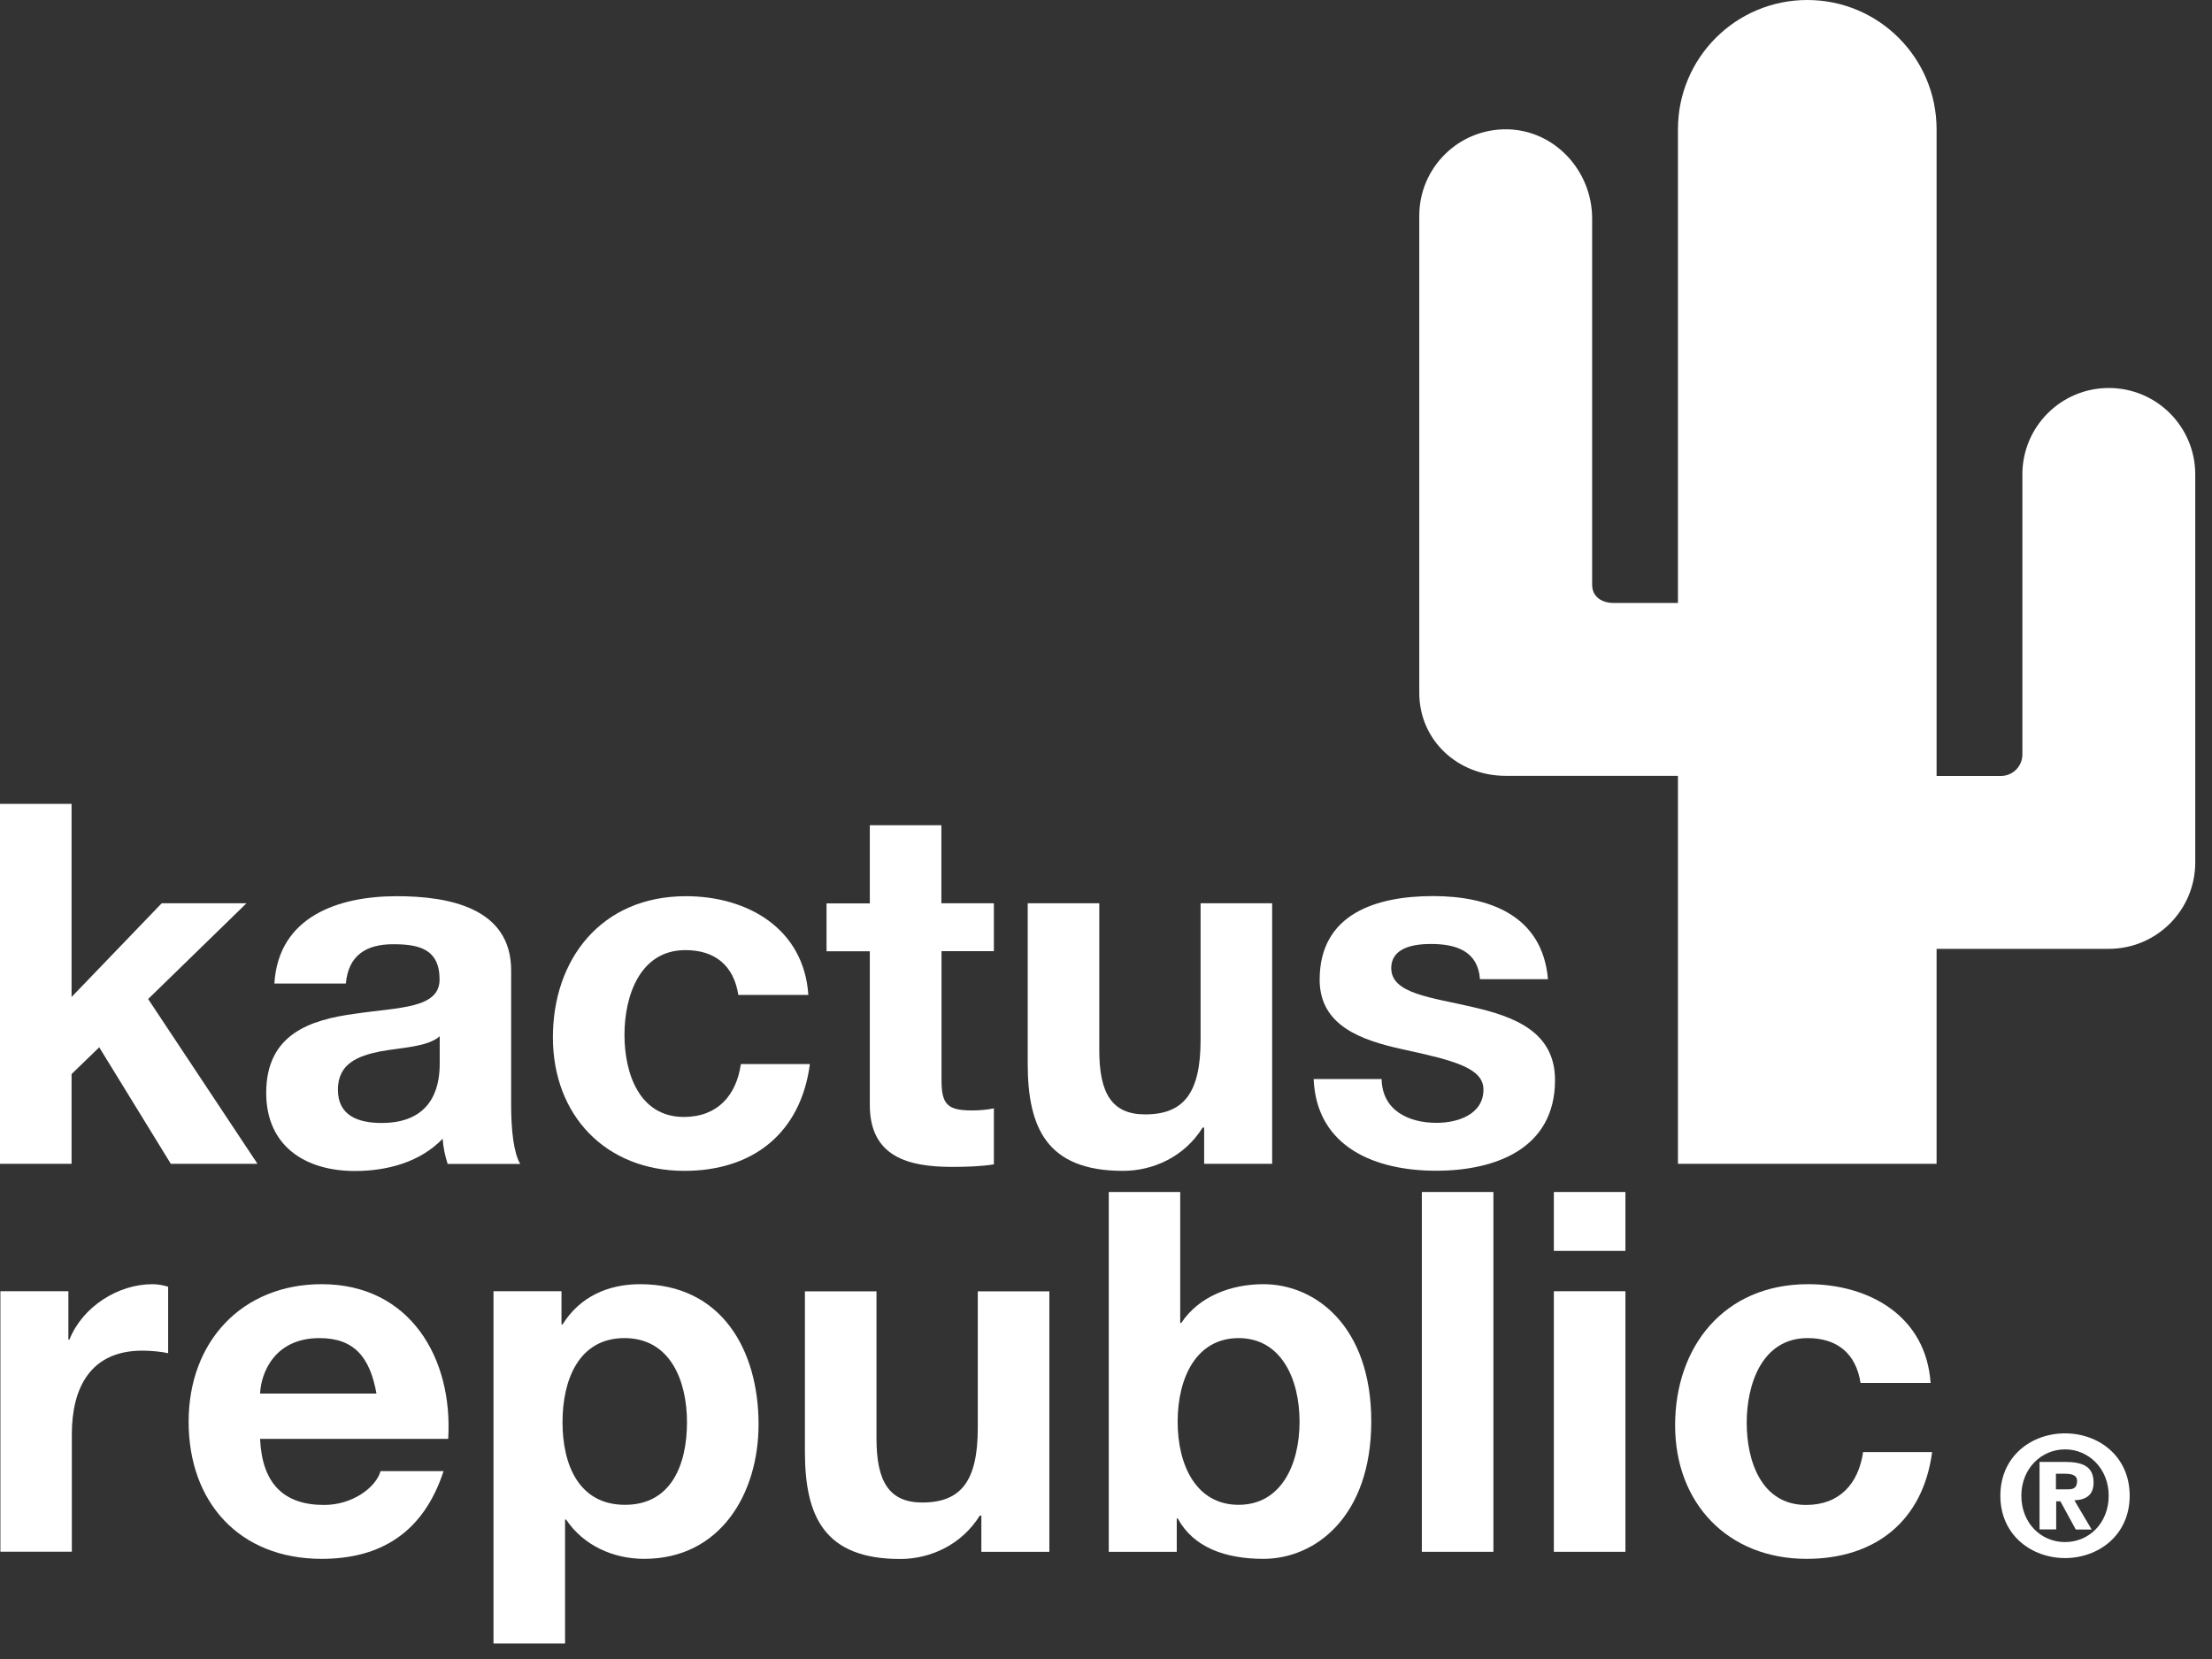
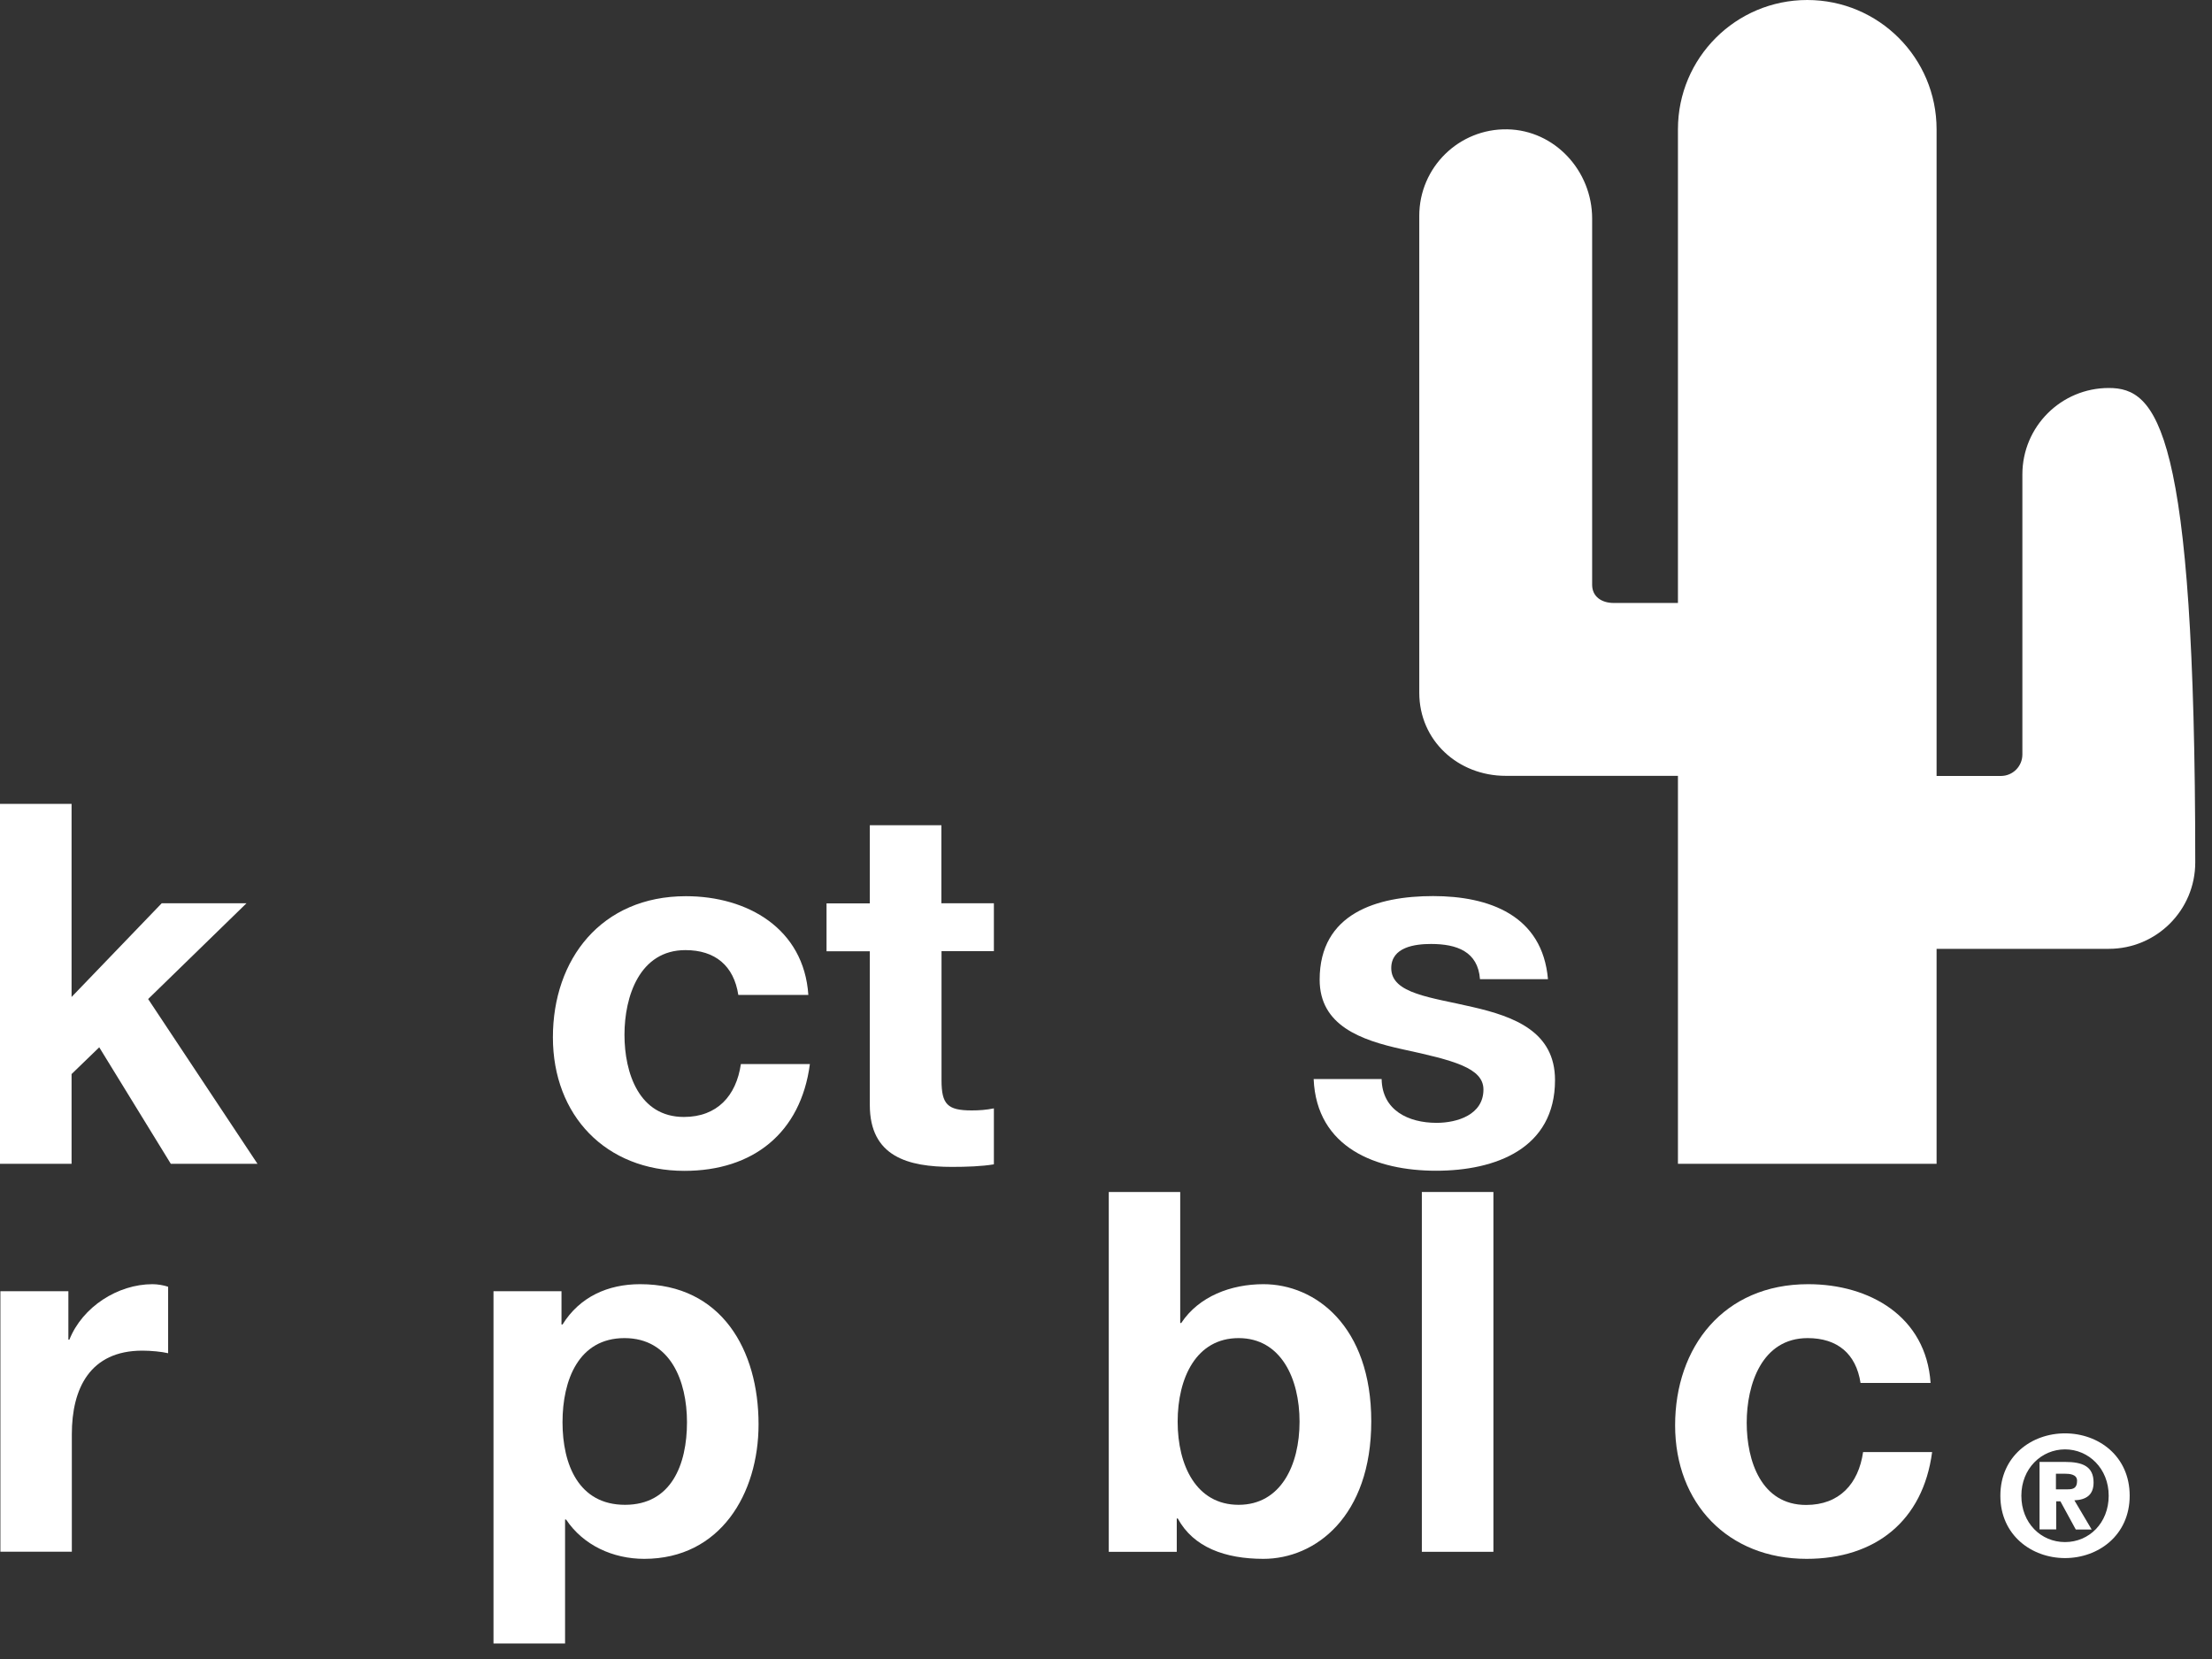
<svg xmlns="http://www.w3.org/2000/svg" width="112" height="84" viewBox="0 0 112 84" fill="none">
  <rect x="0" y="0" width="112" height="84" fill="#333333" stroke="none" />
  <g clip-path="url(#clip0_491_867)">
    <path d="M0 40.703H3.624V50.48L8.189 45.734H12.481L7.501 50.584L13.038 58.928H8.649L5.025 53.028L3.624 54.383V58.928H0V40.703Z" fill="white" />
-     <path d="M13.893 49.793C14.101 46.402 17.135 45.377 20.092 45.377C22.717 45.377 25.881 45.961 25.881 49.131V55.997C25.881 57.197 26.011 58.396 26.342 58.934H22.666C22.536 58.526 22.439 58.091 22.413 57.657C21.265 58.856 19.579 59.291 17.971 59.291C15.469 59.291 13.479 58.039 13.479 55.336C13.479 52.347 15.722 51.634 17.971 51.329C20.189 50.998 22.257 51.076 22.257 49.592C22.257 48.036 21.187 47.809 19.91 47.809C18.536 47.809 17.641 48.373 17.511 49.799H13.887L13.893 49.793ZM22.264 52.47C21.654 53.008 20.377 53.034 19.255 53.235C18.134 53.462 17.109 53.845 17.109 55.174C17.109 56.503 18.153 56.859 19.326 56.859C22.16 56.859 22.264 54.616 22.264 53.825V52.47Z" fill="white" />
    <path d="M37.383 50.376C37.156 48.898 36.21 48.107 34.705 48.107C32.384 48.107 31.619 50.454 31.619 52.392C31.619 54.331 32.358 56.555 34.628 56.555C36.313 56.555 37.279 55.485 37.513 53.877H41.007C40.547 57.372 38.122 59.284 34.654 59.284C30.673 59.284 27.995 56.477 27.995 52.522C27.995 48.567 30.446 45.377 34.731 45.377C37.843 45.377 40.703 47.011 40.929 50.376H37.383Z" fill="white" />
    <path d="M47.672 45.734H50.323V48.159H47.672V54.694C47.672 55.919 47.976 56.224 49.202 56.224C49.584 56.224 49.941 56.198 50.323 56.12V58.954C49.714 59.057 48.923 59.083 48.203 59.083C45.986 59.083 44.041 58.571 44.041 55.945V48.165H41.85V45.74H44.041V41.785H47.665V45.74L47.672 45.734Z" fill="white" />
-     <path d="M64.413 58.928H60.97V57.093H60.892C59.972 58.571 58.39 59.284 56.86 59.284C53.009 59.284 52.036 57.112 52.036 53.851V45.734H55.66V53.183C55.66 55.355 56.296 56.425 57.981 56.425C59.946 56.425 60.789 55.329 60.789 52.652V45.734H64.413V58.928Z" fill="white" />
    <path d="M69.956 54.636C69.982 56.218 71.311 56.853 72.738 56.853C73.782 56.853 75.111 56.444 75.111 55.167C75.111 54.072 73.606 53.689 71 53.125C68.906 52.665 66.818 51.926 66.818 49.605C66.818 46.24 69.729 45.371 72.563 45.371C75.396 45.371 78.1 46.343 78.378 49.579H74.936C74.832 48.178 73.762 47.796 72.459 47.796C71.642 47.796 70.443 47.951 70.443 49.021C70.443 50.324 72.485 50.499 74.553 50.986C76.673 51.472 78.735 52.237 78.735 54.688C78.735 58.156 75.727 59.278 72.712 59.278C69.697 59.278 66.663 58.13 66.514 54.636H69.956Z" fill="white" />
    <path d="M0.02 65.379H3.462V67.829H3.514C4.175 66.17 5.965 65.022 7.722 65.022C7.975 65.022 8.286 65.074 8.513 65.152V68.517C8.182 68.439 7.644 68.387 7.21 68.387C4.558 68.387 3.637 70.3 3.637 72.621V78.566H0.02V65.372V65.379Z" fill="white" />
-     <path d="M13.168 72.854C13.272 75.149 14.394 76.2 16.41 76.2C17.863 76.2 19.036 75.305 19.269 74.488H22.459C21.441 77.6 19.269 78.929 16.287 78.929C12.125 78.929 9.551 76.07 9.551 71.985C9.551 67.901 12.28 65.022 16.287 65.022C20.78 65.022 22.945 68.795 22.693 72.854H13.175H13.168ZM19.062 70.559C18.731 68.724 17.94 67.752 16.177 67.752C13.882 67.752 13.214 69.534 13.168 70.559H19.062Z" fill="white" />
    <path d="M24.987 65.379H28.43V67.064H28.482C29.351 65.664 30.777 65.022 32.411 65.022C36.547 65.022 38.408 68.368 38.408 72.115C38.408 75.635 36.469 78.929 32.618 78.929C31.036 78.929 29.532 78.242 28.663 76.939H28.611V83.215H24.987V65.379ZM34.784 72.011C34.784 69.917 33.941 67.752 31.62 67.752C29.299 67.752 28.482 69.872 28.482 72.011C28.482 74.151 29.299 76.193 31.646 76.193C33.993 76.193 34.784 74.151 34.784 72.011Z" fill="white" />
-     <path d="M53.132 78.572H49.689V76.738H49.611C48.691 78.216 47.109 78.936 45.578 78.936C41.727 78.936 40.755 76.763 40.755 73.502V65.385H44.379V72.835C44.379 75.007 45.014 76.076 46.7 76.076C48.665 76.076 49.508 74.981 49.508 72.303V65.385H53.132V78.579V78.572Z" fill="white" />
    <path d="M56.134 60.354H59.758V66.987H59.81C60.705 65.632 62.338 65.022 63.972 65.022C66.598 65.022 69.431 67.142 69.431 71.966C69.431 76.789 66.598 78.929 63.972 78.929C62.034 78.929 60.426 78.346 59.635 76.887H59.583V78.572H56.14V60.354H56.134ZM62.714 67.752C60.568 67.752 59.628 69.768 59.628 71.985C59.628 74.203 60.575 76.193 62.714 76.193C64.854 76.193 65.8 74.177 65.8 71.985C65.8 69.794 64.854 67.752 62.714 67.752Z" fill="white" />
    <path d="M75.616 60.354H71.992V78.572H75.616V60.354Z" fill="white" />
-     <path d="M82.3 63.336H78.676V60.354H82.3V63.336ZM78.676 65.379H82.3V78.572H78.676V65.379Z" fill="white" />
    <path d="M94.204 70.021C93.978 68.543 93.031 67.752 91.527 67.752C89.206 67.752 88.441 70.099 88.441 72.037C88.441 73.976 89.18 76.2 91.449 76.2C93.135 76.2 94.101 75.13 94.334 73.522H97.829C97.368 77.016 94.944 78.929 91.475 78.929C87.494 78.929 84.816 76.122 84.816 72.167C84.816 68.212 87.267 65.022 91.553 65.022C94.665 65.022 97.524 66.656 97.751 70.021H94.204Z" fill="white" />
    <path d="M101.284 75.733C101.284 73.729 102.86 72.575 104.558 72.575C106.257 72.575 107.832 73.729 107.832 75.733C107.832 77.736 106.244 78.89 104.558 78.89C102.873 78.89 101.284 77.736 101.284 75.733ZM106.769 75.733C106.769 74.352 105.751 73.386 104.558 73.386C103.365 73.386 102.347 74.352 102.347 75.733C102.347 77.114 103.339 78.08 104.558 78.08C105.777 78.08 106.769 77.114 106.769 75.733ZM104.098 77.438H103.268V74.021H104.552C105.453 74.021 106.004 74.248 106.004 75.065C106.004 75.7 105.622 75.94 105.032 75.966L105.907 77.444H105.103L104.325 76.018H104.111V77.444L104.098 77.438ZM104.701 75.409C104.999 75.409 105.168 75.331 105.168 74.974C105.168 74.644 104.785 74.618 104.532 74.618H104.098V75.409H104.701Z" fill="white" />
-     <path d="M106.775 19.645C104.357 19.645 102.399 21.603 102.399 24.021V38.2C102.399 38.803 101.913 39.289 101.31 39.289H98.055V6.548C98.055 2.93 95.125 0 91.507 0C87.889 0 84.959 2.93 84.959 6.548V30.53H81.704C81.101 30.53 80.615 30.213 80.615 29.61V11.067C80.615 8.655 78.728 6.594 76.323 6.548C73.866 6.503 71.862 8.48 71.862 10.925V35.075C71.862 37.493 73.82 39.283 76.239 39.283H84.959V58.928H98.055V48.042H106.775C109.194 48.042 111.152 46.084 111.152 43.666V24.021C111.152 21.603 109.194 19.645 106.775 19.645Z" fill="white" />
+     <path d="M106.775 19.645C104.357 19.645 102.399 21.603 102.399 24.021V38.2C102.399 38.803 101.913 39.289 101.31 39.289H98.055V6.548C98.055 2.93 95.125 0 91.507 0C87.889 0 84.959 2.93 84.959 6.548V30.53H81.704C81.101 30.53 80.615 30.213 80.615 29.61V11.067C80.615 8.655 78.728 6.594 76.323 6.548C73.866 6.503 71.862 8.48 71.862 10.925V35.075C71.862 37.493 73.82 39.283 76.239 39.283H84.959V58.928H98.055V48.042H106.775C109.194 48.042 111.152 46.084 111.152 43.666C111.152 21.603 109.194 19.645 106.775 19.645Z" fill="white" />
  </g>
  <defs>
    <clipPath id="clip0_491_867">
      <rect width="111.152" height="84" fill="white" />
    </clipPath>
  </defs>
</svg>